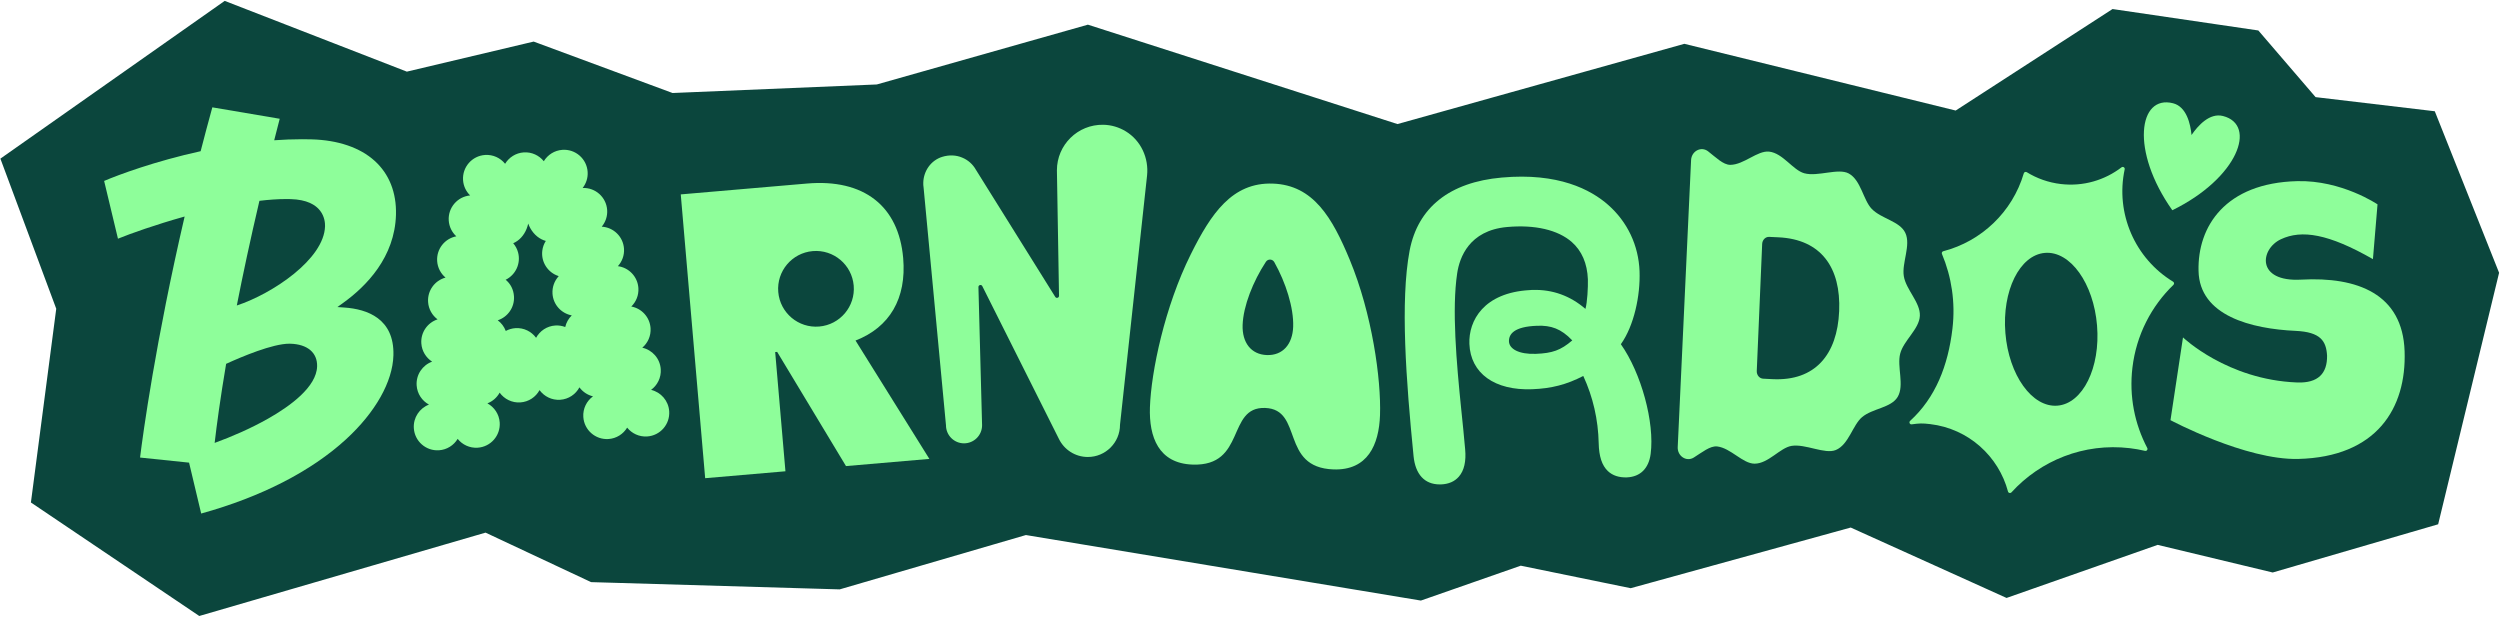
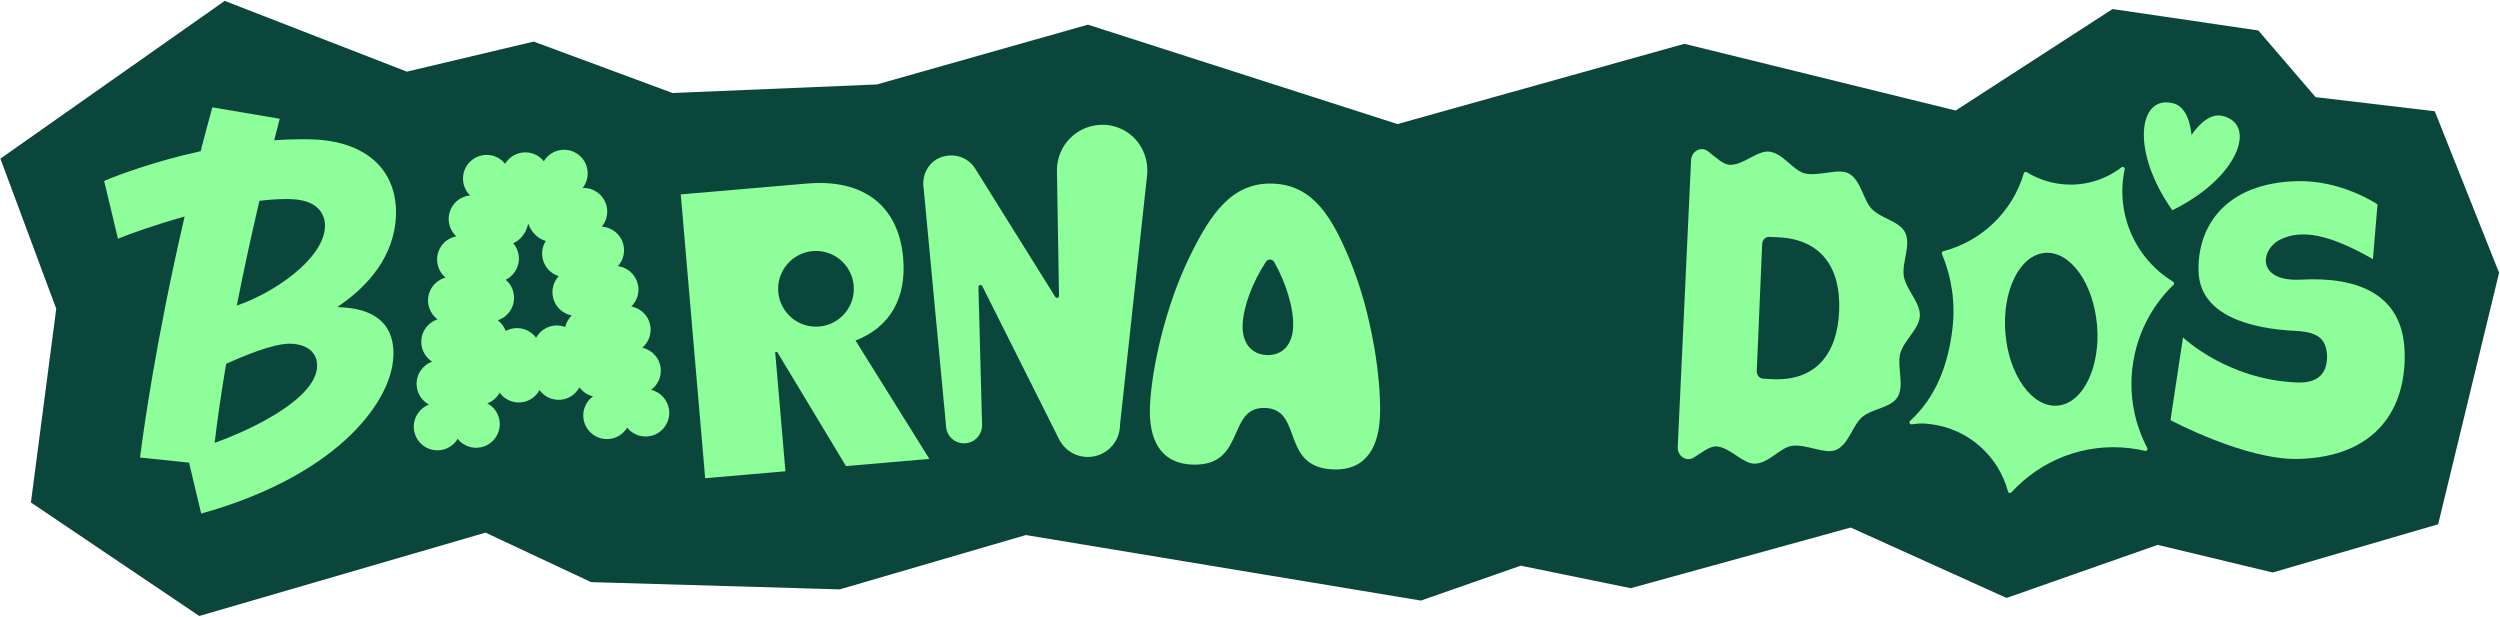
<svg xmlns="http://www.w3.org/2000/svg" width="1921" height="474" viewBox="0 0 1921 474" fill="none">
  <path d="M1541.83 459.465L1422.09 405.36L1253.01 451.973L1168.55 434.668L1091.81 461.478L788.301 411.123L645.223 452.88L454.2 447.308L373.093 409.273L153.118 473.323L23.75 386.107L43.216 237.235L0.3 121.897L172.665 0.678L312.622 55.049L410.078 31.952L516.784 71.463L673.747 64.9L835.942 18.952L1073.82 95.331L1294.27 33.668L1502.74 84.935L1623.27 6.943L1735.3 23.412L1779.29 74.632L1870.89 85.489L1920.3 209.603L1873.48 402.859L1746.34 439.91L1657.95 418.675L1541.83 459.465Z" fill="#0B463D" />
  <path d="M657.388 261.674C683.648 251.48 696.673 229.334 694.01 198.368C690.566 158.325 663.808 137.271 620.077 141.032L523.094 149.373L541.849 367.439L603.531 362.134L595.652 270.522L597.171 270.391L650.054 358.132L714.131 352.621L657.388 261.674ZM629.495 250.908C613.489 252.285 599.398 240.426 598.022 224.42C596.645 208.414 608.505 194.323 624.51 192.946C640.516 191.569 654.607 203.429 655.983 219.435C657.359 235.441 645.5 249.532 629.495 250.908Z" fill="#8EFE9A" />
  <path d="M1037.16 199.649C1023.79 167.397 1009.24 142.146 977.998 141.076C946.756 140.006 930.515 164.202 914.968 195.463C894.98 235.656 884.549 285.445 883.607 312.968C882.829 335.69 890.177 356.094 916.396 356.992C957.645 358.405 942.42 312.45 972.093 313.467C1001.76 314.483 983.432 359.288 1024.68 360.701C1050.9 361.599 1059.63 341.746 1060.4 319.024C1061.35 291.502 1054.35 241.115 1037.16 199.649ZM973.484 272.826C961.303 272.409 954.371 263.195 954.833 249.711C955.333 235.122 962.837 216.218 972.711 201.177C974.274 198.796 977.76 198.915 979.157 201.398C987.979 217.08 994.172 236.452 993.672 251.042C993.211 264.526 985.665 273.243 973.484 272.826Z" fill="#8EFE9A" />
  <path d="M1669.21 161.553C1636.81 115.723 1643.29 72.573 1669.77 79.343C1680.13 81.983 1683.14 95.163 1683.98 103.743C1688.84 96.623 1697.8 86.493 1708.15 89.143C1734.63 95.903 1719.63 136.883 1669.21 161.553Z" fill="#8EFE9A" />
  <path d="M1669.8 216.436C1640.51 198.638 1625.36 163.937 1632.6 130.124C1632.91 128.713 1631.31 127.715 1630.16 128.592C1617.34 138.407 1600.85 143.45 1583.54 141.406C1573.94 140.272 1565.1 137.07 1557.38 132.313C1556.5 131.772 1555.37 132.202 1555.08 133.191C1546.32 162.923 1522.47 185.432 1493.22 193.038C1492.31 193.276 1491.82 194.248 1492.19 195.119C1499.56 212.678 1502.66 232.314 1500.26 252.576C1496.91 280.914 1487.28 305.573 1467.73 323.409C1466.62 324.427 1467.46 326.28 1468.96 326.07C1474.8 325.253 1476.99 325.156 1483.13 325.881C1512.66 329.37 1535.74 350.646 1542.96 377.727C1543.28 378.905 1544.78 379.23 1545.6 378.328C1567.85 353.897 1601.17 340.197 1636.49 344.371C1640.49 344.844 1644.41 345.543 1648.25 346.442C1649.52 346.74 1650.57 345.396 1649.96 344.239C1640.33 325.933 1635.93 304.632 1638.55 282.539C1641.53 257.319 1653.15 235.242 1670.08 218.86C1670.81 218.152 1670.67 216.966 1669.8 216.436ZM1580.96 311.702C1561.51 313.295 1543.59 288.309 1540.94 255.893C1538.28 223.477 1551.9 195.907 1571.35 194.315C1590.8 192.722 1608.72 217.709 1611.37 250.125C1614.03 282.54 1600.41 310.109 1580.96 311.702Z" fill="#8EFE9A" />
  <path d="M514.216 316.05C513.675 307.901 507.841 301.367 500.291 299.574C505.149 296.024 508.151 290.153 507.723 283.705C507.177 275.463 501.211 268.883 493.536 267.18C497.751 263.581 500.287 258.121 499.891 252.165C499.33 243.707 493.06 237.008 485.092 235.525C488.759 231.943 490.904 226.846 490.538 221.331C489.954 212.535 483.203 205.623 474.783 204.522C477.99 200.997 479.823 196.232 479.483 191.101C478.869 181.841 471.415 174.678 462.379 174.176C465.25 170.721 466.865 166.212 466.545 161.375C465.892 151.528 457.507 144.055 447.706 144.441C450.368 141.042 451.851 136.701 451.543 132.054C450.879 122.042 442.224 114.464 432.212 115.128C426.053 115.537 420.823 118.976 417.859 123.888C414.271 119.41 408.634 116.692 402.474 117.1C396.314 117.509 391.085 120.948 388.121 125.86C384.534 121.382 378.896 118.664 372.736 119.072C362.724 119.736 355.146 128.39 355.81 138.403C356.118 143.05 358.162 147.158 361.249 150.175C351.484 151.086 344.158 159.602 344.811 169.448C345.132 174.284 347.329 178.541 350.631 181.586C341.74 183.277 335.299 191.362 335.912 200.621C336.252 205.752 338.699 210.233 342.343 213.303C334.142 215.506 328.363 223.25 328.946 232.046C329.312 237.562 332.112 242.33 336.219 245.397C328.518 247.919 323.187 255.387 323.748 263.845C324.143 269.801 327.378 274.878 332.031 277.889C324.648 280.591 319.603 287.901 320.15 296.143C320.578 302.591 324.329 308.014 329.613 310.891C322.366 313.665 317.446 320.913 317.986 329.062C318.65 339.074 327.305 346.652 337.317 345.988C343.476 345.579 348.706 342.14 351.67 337.228C355.257 341.706 360.895 344.424 367.055 344.016C377.067 343.352 384.645 334.698 383.981 324.685C383.553 318.236 379.802 312.814 374.518 309.936C378.568 308.386 381.878 305.432 383.927 301.711C387.472 306.612 393.368 309.646 399.847 309.216C406.289 308.789 411.709 305.044 414.589 299.766C418.14 304.617 424.007 307.613 430.449 307.186C436.929 306.756 442.372 302.97 445.239 297.644C447.762 301.062 451.433 303.553 455.652 304.554C450.794 308.105 447.792 313.975 448.22 320.424C448.884 330.436 457.539 338.014 467.551 337.35C473.71 336.941 478.94 333.502 481.904 328.59C485.492 333.068 491.129 335.786 497.289 335.378C507.302 334.716 514.88 326.062 514.216 316.05ZM394.991 183.69L394.961 183.913C394.932 183.889 394.907 183.86 394.879 183.836C394.879 183.836 394.921 183.78 394.991 183.69ZM434.32 251.277C431.95 250.374 429.362 249.939 426.666 250.117C420.224 250.544 414.804 254.289 411.925 259.567C408.374 254.716 402.507 251.72 396.064 252.147C393.368 252.326 390.859 253.099 388.629 254.307C387.394 251 385.229 248.178 382.472 246.118C390.173 243.596 395.504 236.128 394.943 227.67C394.603 222.539 392.273 217.914 388.512 214.987C396.146 211.268 400.351 202.569 398.11 194.044C397.392 191.313 396.075 188.908 394.352 186.902C398.765 185.013 402.574 181.113 404.713 175.643C405.208 174.377 405.59 173.084 405.865 171.78C406.321 173.032 406.882 174.258 407.55 175.442C410.439 180.556 414.76 183.879 419.396 185.127C417.973 187.356 417.009 189.922 416.684 192.728C415.668 201.484 421.059 209.503 429.141 212.107L429.245 212.287C426.038 215.813 424.204 220.578 424.545 225.708C425.106 234.166 431.376 240.865 439.343 242.348C436.881 244.752 435.108 247.836 434.32 251.277Z" fill="#8EFE9A" />
  <path d="M304.265 164.966C304.725 148.003 299.063 133.701 287.891 123.603C276.545 113.348 259.765 107.635 239.364 107.082C236.919 107.016 234.485 106.984 232.04 106.984C224.908 106.984 217.777 107.275 210.7 107.778C212.073 102.356 213.481 96.857 214.933 91.261L163.156 82.479C160.004 93.919 157.014 105.161 154.173 116.182C119.158 123.873 91.024 134.319 80.012 139.029L90.641 183.417C99.972 179.605 119.381 172.668 141.871 166.375C119.564 262.325 109.832 333.561 107.623 351.582L145.282 355.493L154.59 394.603C200.605 381.865 239.056 362.163 265.879 337.565C288.478 316.842 301.754 293.312 302.305 273.007C303.069 244.808 282.16 237.479 264.483 236.297L259.229 235.944L263.508 232.873C281.614 219.876 303.383 197.543 304.265 164.966ZM205.925 321.718C192.517 329.3 177.976 335.59 164.933 340.335C166.535 326.499 169.242 306.252 173.754 279.575C185.802 274.068 209.405 264.096 222.352 264.096L223.013 264.103C236.23 264.463 243.95 270.974 243.666 281.523C243.237 297.348 222.905 312.115 205.925 321.718ZM249.759 173.834C249.075 199.065 209.651 225.575 181.963 234.747C186.581 211.197 192.29 184.388 199.344 154.307C206.545 153.449 213.492 152.952 219.95 152.952C221.073 152.952 222.188 152.967 223.281 152.996C248.354 153.675 249.886 169.117 249.759 173.834Z" fill="#8EFE9A" />
  <path d="M881.392 135.011C882.867 121.425 876.657 107.917 864.955 100.858C859.884 97.799 854.012 95.989 847.798 95.873C828.139 95.508 812.13 111.324 812.13 130.869L813.755 227.301C813.769 228.92 811.618 229.493 810.825 228.082L750.134 130.847L749.926 130.521C747.585 126.282 743.821 122.903 739.257 121.065C734.736 119.151 729.356 118.859 723.973 120.532C715.372 123.205 709.669 131.333 709.45 140.338C709.42 141.577 709.459 142.83 709.678 144.035L726.891 326.787C726.891 334.434 733.085 340.658 740.761 340.658C748.437 340.658 754.632 334.434 754.632 326.787L751.826 220.558C751.819 218.921 754.011 218.373 754.776 219.82L813.602 337.125L813.632 337.184C817.633 345.453 826.08 351.143 835.89 351.143C849.553 351.143 860.608 340.058 860.608 326.426L881.392 135.011Z" fill="#8EFE9A" />
-   <path d="M1245.47 264.491C1255.57 250.335 1260.52 227.186 1259.83 208.405C1259.08 188.541 1250.51 170.459 1235.69 157.422C1222.37 145.69 1197.35 132.501 1153.91 136.439C1113.92 139.969 1089.47 159.414 1083.14 192.618C1075.86 231.38 1080.43 292.429 1086.17 350.391C1087.56 364.523 1094.66 372.224 1106.28 372.224H1107.3C1113.14 371.991 1117.73 369.987 1120.97 366.271C1125.06 361.611 1126.69 354.504 1125.81 345.102C1124.91 334.849 1123.87 324.748 1122.85 314.892C1119.09 278.099 1115.56 237.52 1119.7 209.978C1121.52 197.815 1128.93 177.077 1157.98 174.444C1179.42 172.51 1197.12 176.623 1207.76 185.966C1215.47 192.77 1219.64 202.417 1220.13 214.603C1220.3 220.766 1219.7 232.254 1218.25 237.357C1206.58 227.268 1192.97 222.363 1177.82 222.782H1177.18C1176.55 222.782 1175.89 222.852 1175.44 222.91C1140.11 224.844 1128.38 246.374 1129.08 264.246C1129.95 286.837 1148.43 300.2 1177.37 299.081C1192.21 298.51 1203.79 295.516 1216.59 288.887C1224.05 305.011 1228.05 322.394 1228.44 340.627C1228.65 350.693 1230.95 357.684 1235.52 362.006C1239.12 365.396 1244.04 367.027 1250.13 366.818C1260.4 366.364 1266.87 359.979 1268.36 348.818C1271.53 324.666 1261.13 286.65 1245.47 264.491ZM1180.16 271.901C1167.01 272.367 1159.72 268.056 1159.49 262.382C1159.31 256.755 1163.39 250.941 1181.11 250.324C1191.82 249.905 1199.54 252.549 1208.13 261.567C1199.24 269.174 1192.85 271.4 1180.16 271.901Z" fill="#8EFE9A" />
  <path d="M1460.11 271.733C1462.75 261.572 1474.74 252.936 1475.22 242.684C1475.71 232.462 1464.58 222.606 1462.89 212.201C1461.23 202.04 1468.5 188.431 1464.06 178.972C1459.85 169.94 1445.6 168.14 1438.25 160.511C1431.69 153.737 1430 138.419 1420.56 133.293C1412.54 128.93 1396.77 135.978 1386.41 133.14C1377.68 130.76 1369.96 117.639 1359.39 116.51C1350.32 115.564 1340.08 126.579 1329.57 126.671C1324.13 126.702 1318.41 120.843 1312.48 116.266C1307.19 112.177 1299.78 116.052 1299.43 122.979L1289.16 343.531C1288.84 350.458 1295.86 355.096 1301.49 351.587C1307.82 347.651 1314.06 342.433 1319.47 343.043C1329.91 344.263 1339.1 356.286 1348.2 356.286C1358.82 356.286 1367.72 344.081 1376.63 342.616C1387.22 340.877 1402.27 349.268 1410.63 345.789C1420.53 341.7 1423.62 326.596 1430.78 320.554C1438.82 313.749 1453.16 313.475 1458.2 304.931C1463.49 295.991 1457.51 281.68 1460.11 271.733ZM1413.21 239.083C1411.78 272.679 1394.57 292.909 1362.12 291.353L1354.85 290.987C1351.99 290.865 1349.75 288.21 1349.9 285.067L1354.05 187.454C1354.19 184.311 1356.59 181.87 1359.46 182.022L1366.75 182.358C1399.21 183.945 1414.64 205.457 1413.21 239.083Z" fill="#8EFE9A" />
  <path d="M1752.66 183.824C1768.59 176.359 1789.17 179.562 1823.36 199.126L1826.89 157.035C1826.89 157.035 1799.39 138.345 1765.23 139.189C1709.85 140.557 1688.52 174.098 1689.36 208.123C1690.03 242.723 1729.99 252.685 1764.03 254.247C1783.17 255.125 1787.5 262.077 1788.12 273.327C1788.31 286.868 1781.31 294.516 1765.13 293.896C1711.3 291.834 1677.41 259.262 1677.41 259.262L1667.8 322.857C1667.8 322.857 1725.58 353.648 1765.95 352.65C1826.19 351.162 1849.21 313.779 1847.7 269.846C1846.19 225.912 1811.57 212.498 1768.18 214.874C1733.43 216.779 1736.59 191.355 1752.66 183.824Z" fill="#8EFE9A" />
</svg>